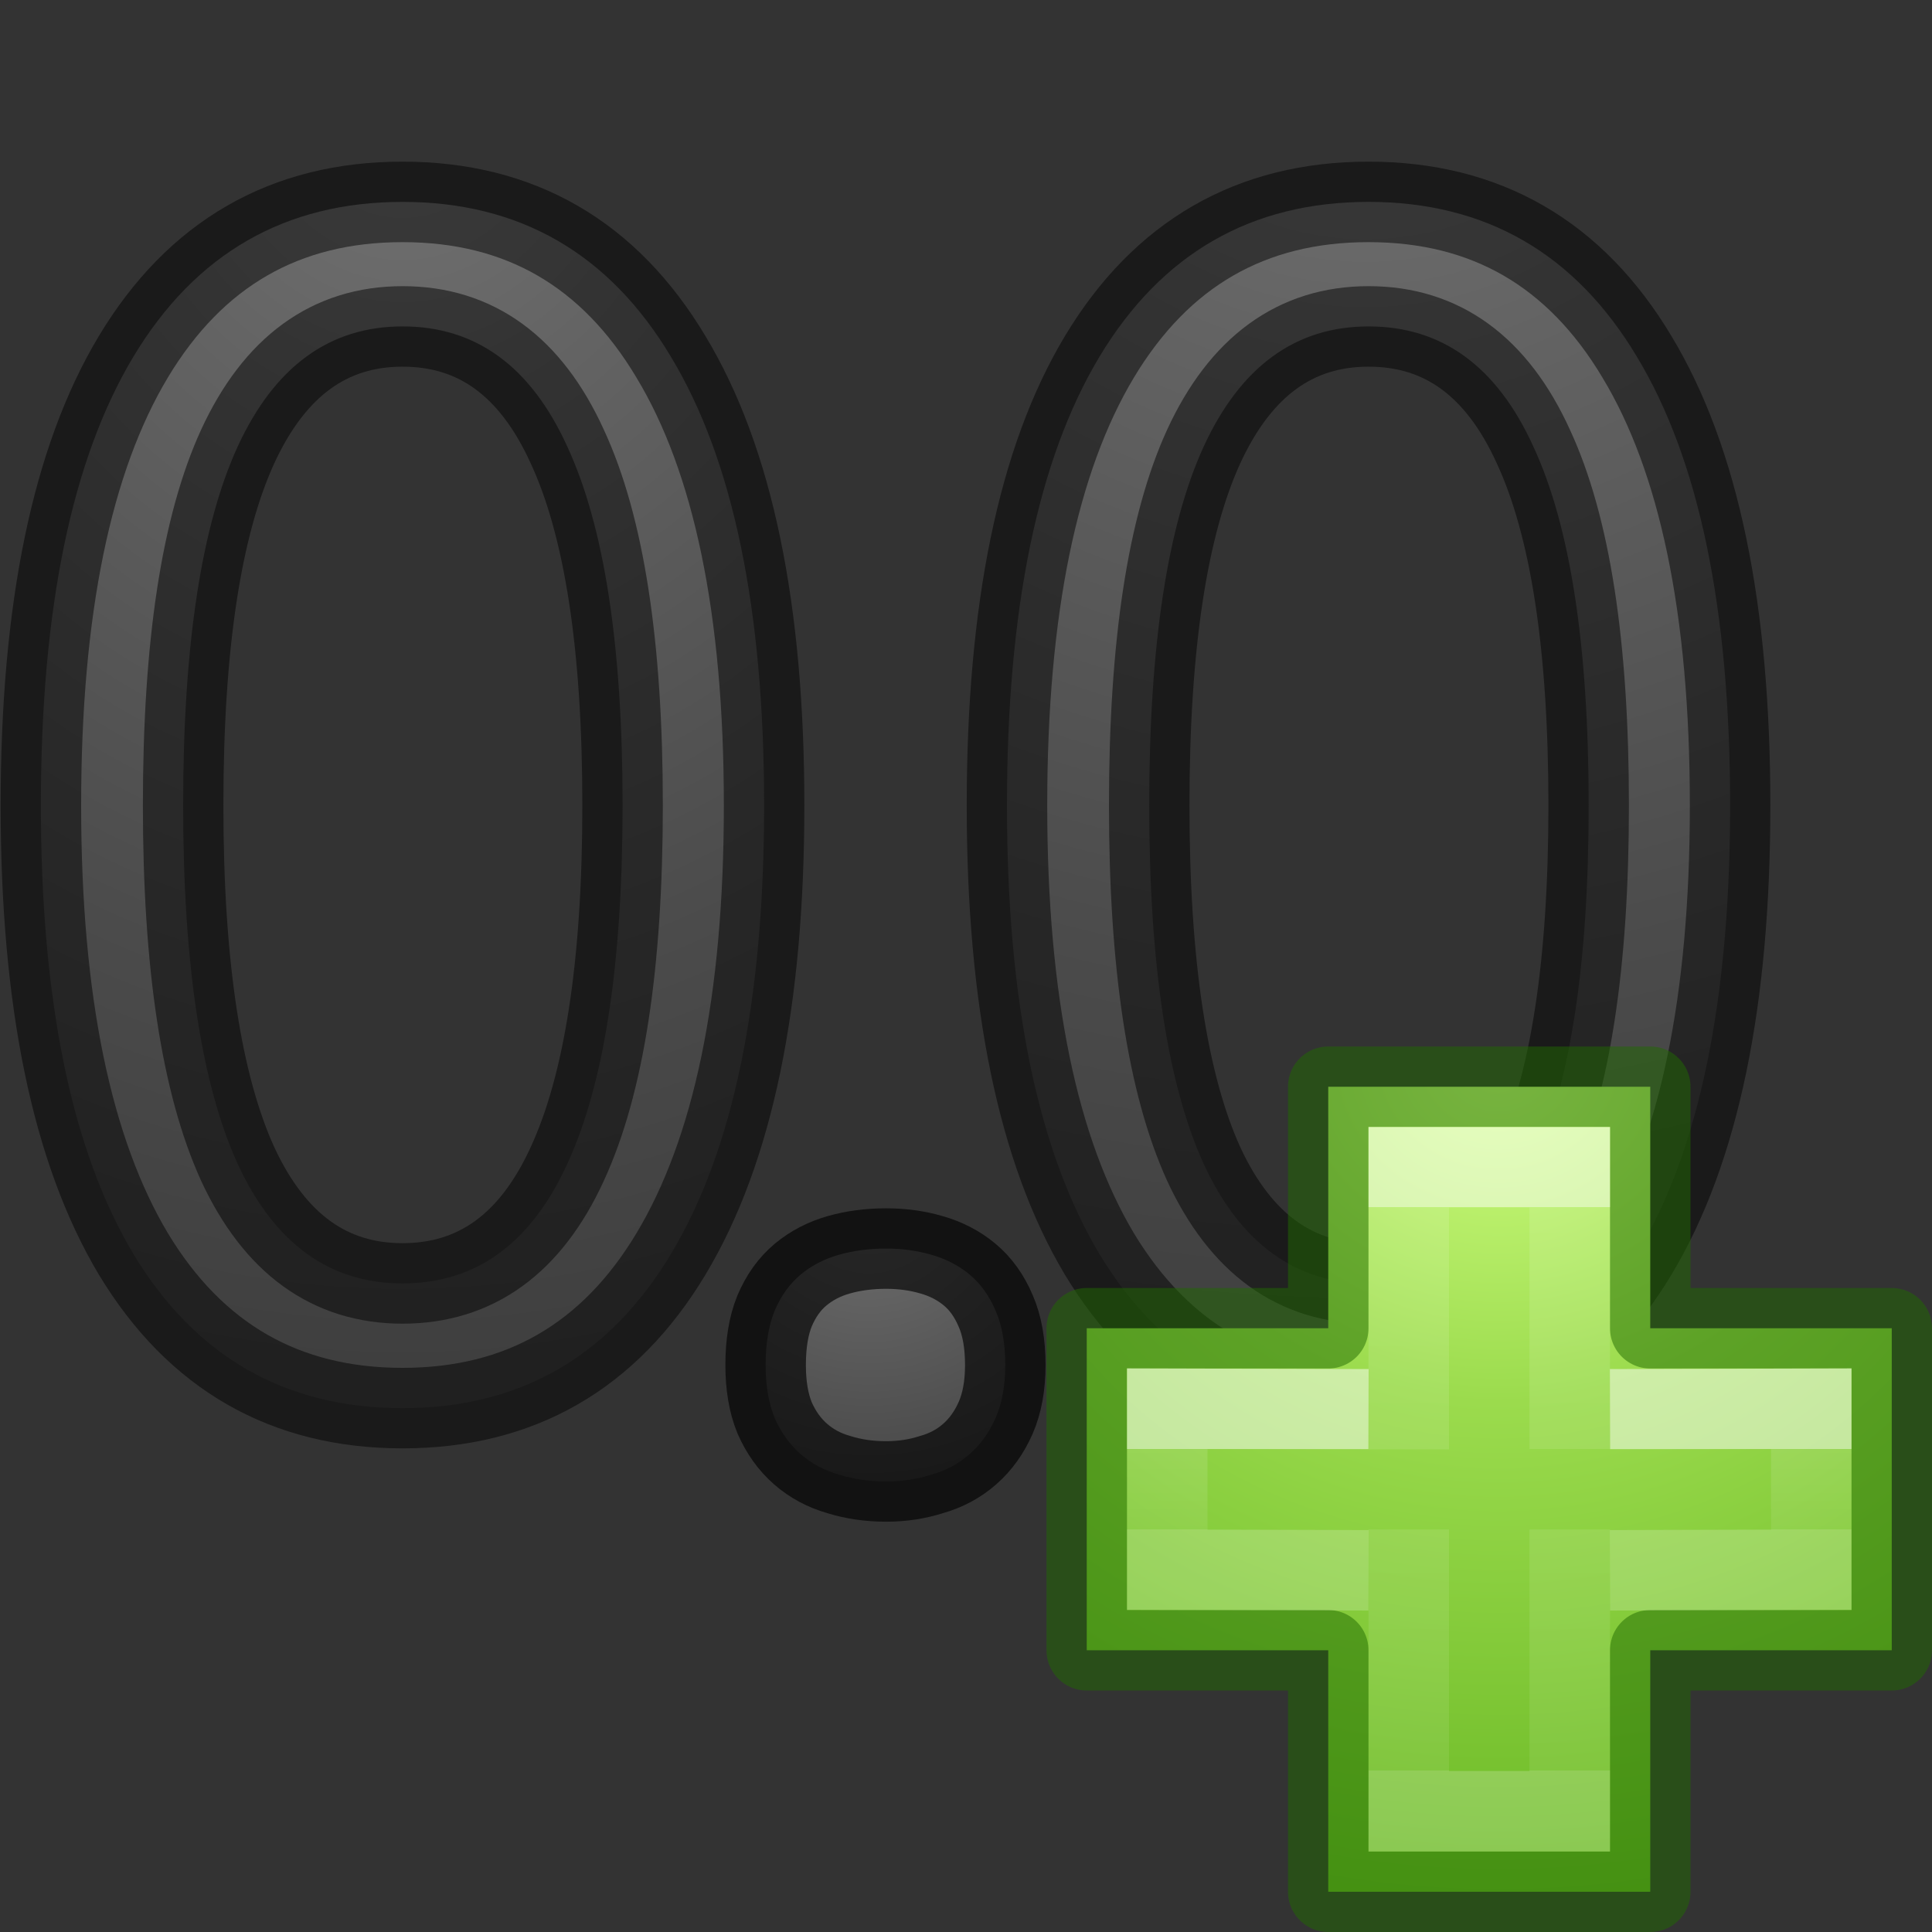
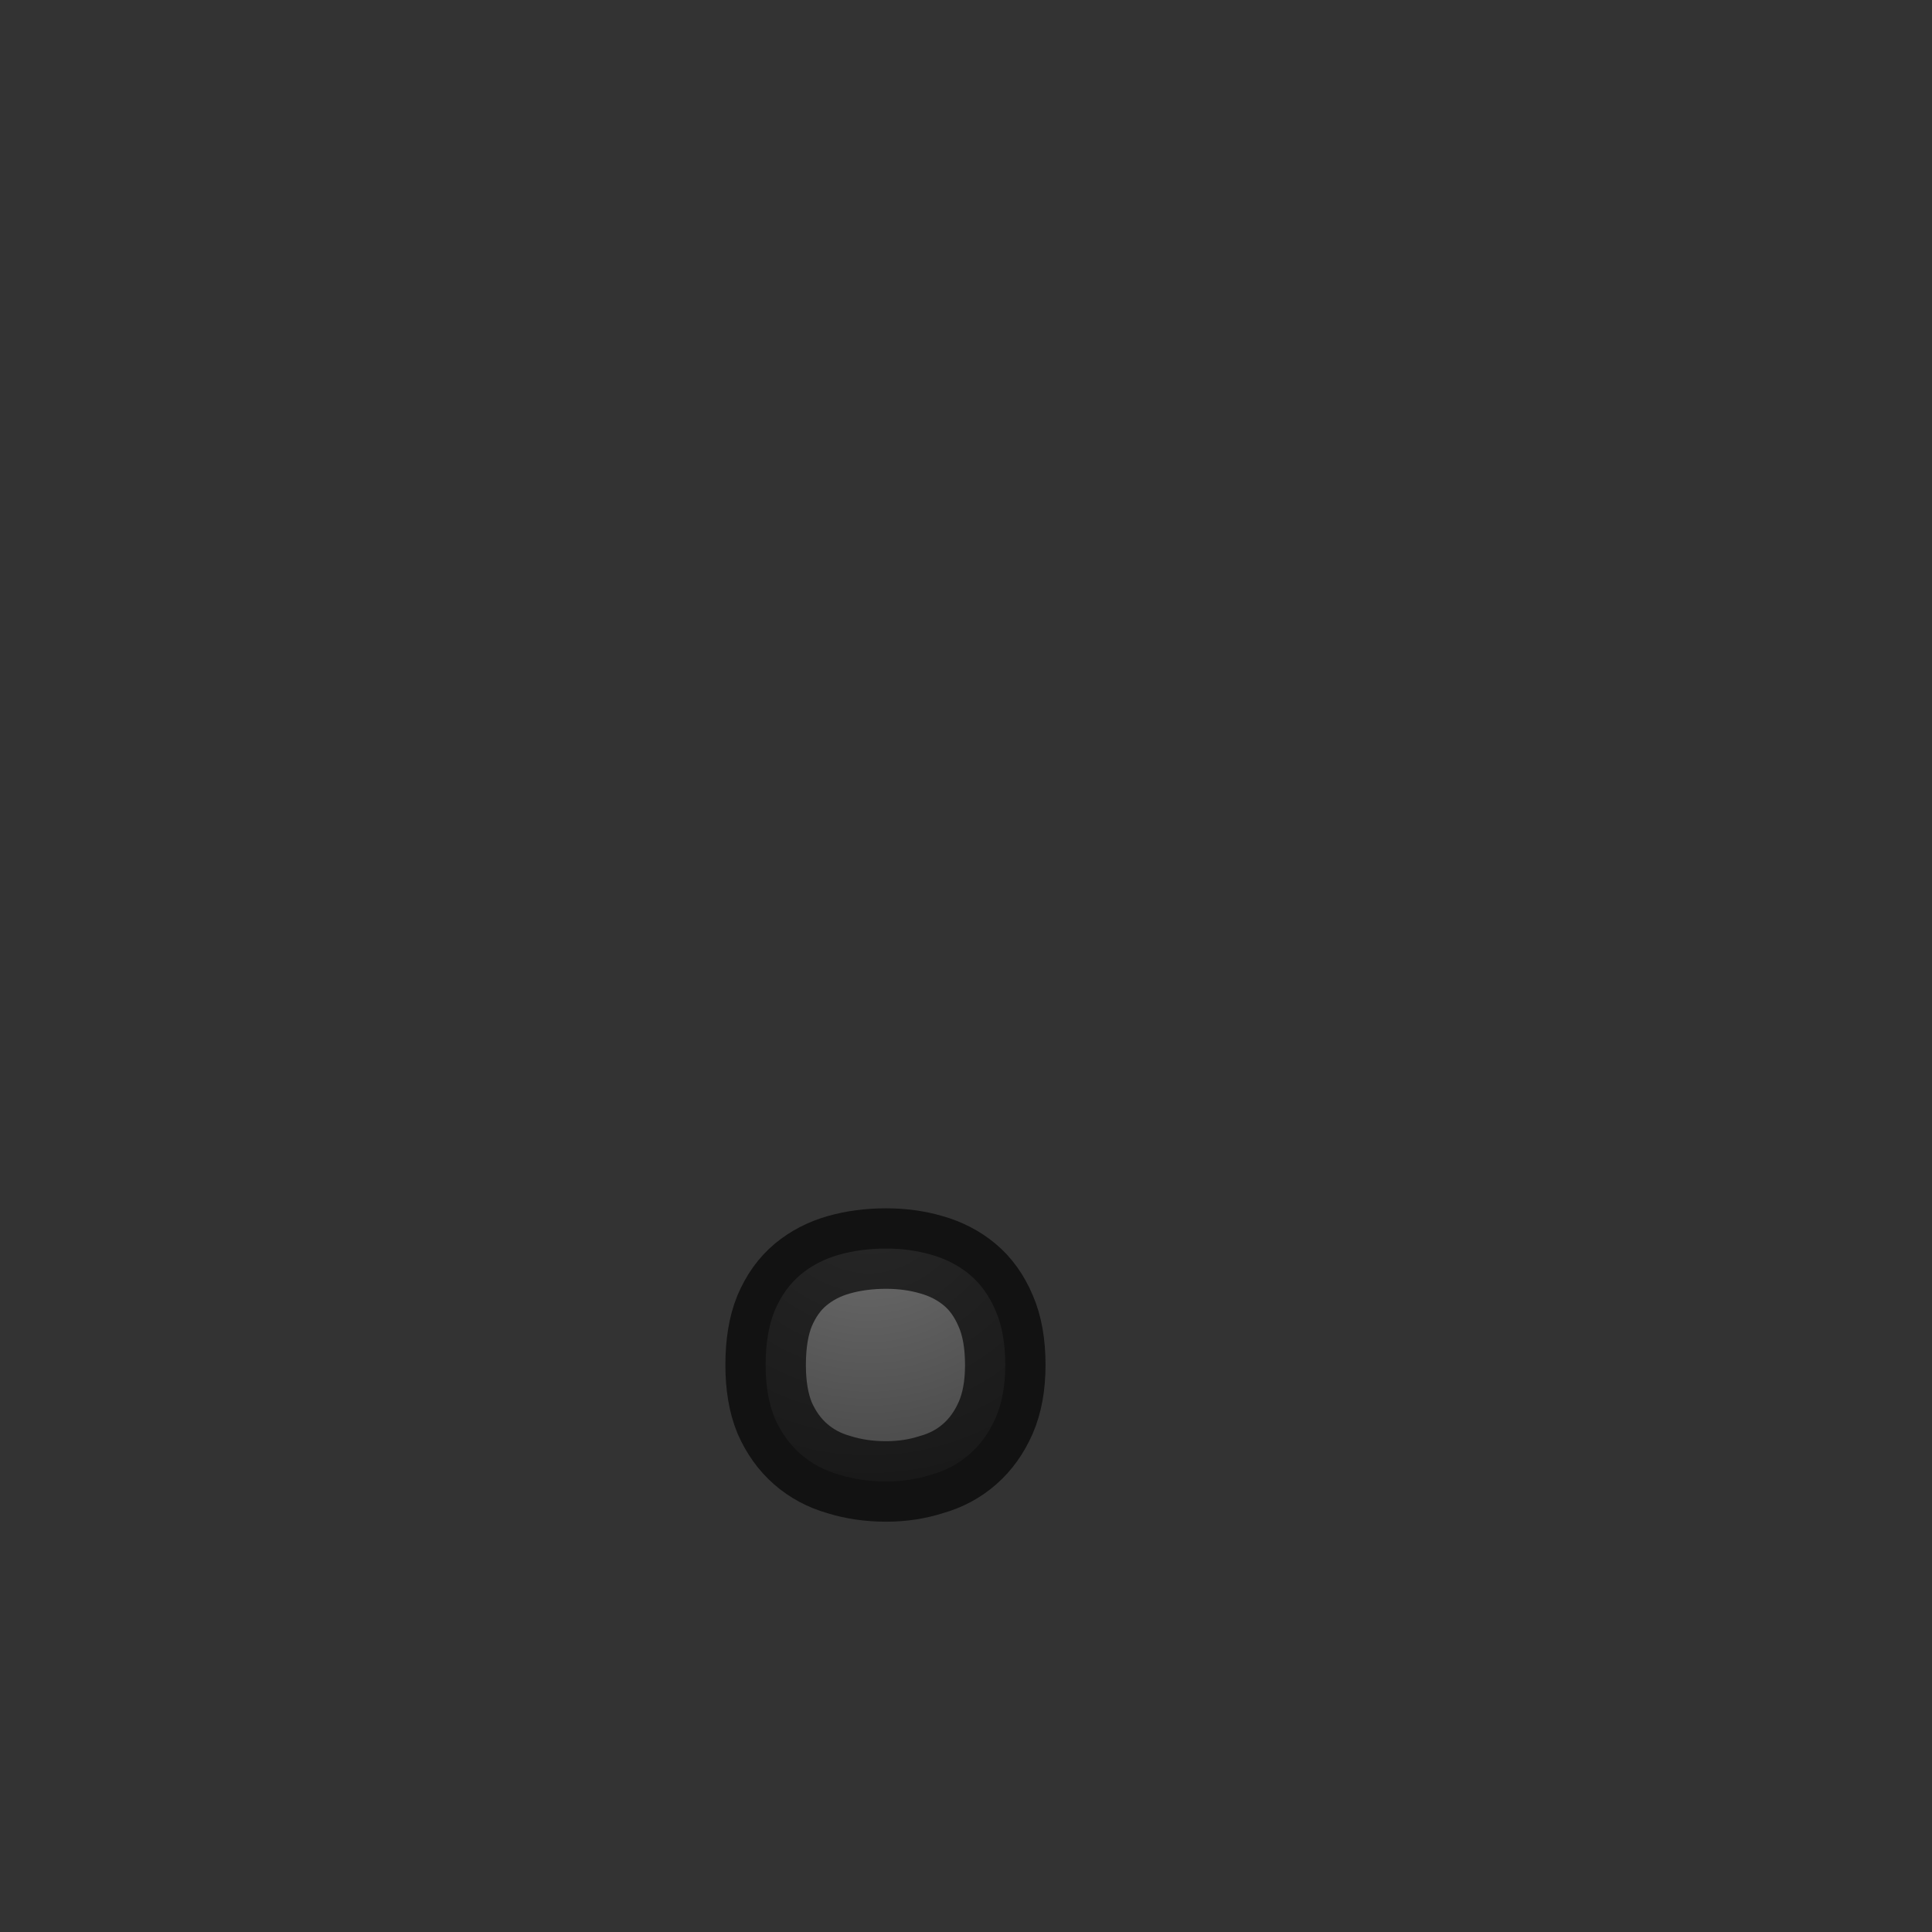
<svg xmlns="http://www.w3.org/2000/svg" xmlns:xlink="http://www.w3.org/1999/xlink" height="24" width="24">
  <rect width="100%" height="100%" fill="#333333" stroke="none" />
  <radialGradient id="a" cx="65.297" cy="48.216" gradientTransform="matrix(0 .525 -.572 0 46.193 -21.124)" gradientUnits="userSpaceOnUse" r="31">
    <stop offset="0" stop-color="#d1ff82" />
    <stop offset=".262" stop-color="#9bdb4d" />
    <stop offset=".661" stop-color="#68b723" />
    <stop offset="1" stop-color="#3a9104" />
  </radialGradient>
  <linearGradient id="b" gradientTransform="matrix(.282 0 0 .28 12.197 12.015)" gradientUnits="userSpaceOnUse" x1="24.139" x2="24.139" xlink:href="#c" y1="10.631" y2="35.623" />
  <linearGradient id="c">
    <stop offset="0" stop-color="#fff" />
    <stop offset="0" stop-color="#fff" stop-opacity=".235" />
    <stop offset="1" stop-color="#fff" stop-opacity=".157" />
    <stop offset="1" stop-color="#fff" stop-opacity=".392" />
  </linearGradient>
  <linearGradient id="d" gradientTransform="matrix(.282 0 0 .28 12.18 12.022)" gradientUnits="userSpaceOnUse" x1="24.139" x2="24.139" xlink:href="#c" y1="21.342" y2="24.912" />
  <radialGradient id="e" cx="11" cy="15.708" gradientTransform="matrix(-2.395 -0 0 -2.383 37.136 52.198)" gradientUnits="userSpaceOnUse" r="1.998" xlink:href="#f" />
  <linearGradient id="f">
    <stop offset="0" stop-color="#737373" />
    <stop offset=".262" stop-color="#636363" />
    <stop offset=".705" stop-color="#4b4b4b" />
    <stop offset="1" stop-color="#3f3f3f" />
  </linearGradient>
  <radialGradient id="g" cx="18.974" cy="3.907" gradientTransform="matrix(-3.628 .106 -.096 -3.279 86.203 10.808)" gradientUnits="userSpaceOnUse" r="5.235" xlink:href="#f" />
  <radialGradient id="h" cx="6.325" cy="4.56" gradientTransform="matrix(-2.674 0 0 -3.056 21.913 14.935)" gradientUnits="userSpaceOnUse" r="5.235" xlink:href="#f" />
  <g stroke="#000" stroke-opacity=".49">
-     <path d="m5 4.055q-1.358 0-2.046 1.489-.679 1.479-.679 4.459 0 2.969.679 4.459.688 1.481 2.046 1.481 1.366 0 2.045-1.48.689-1.489.689-4.459 0-2.98-.688-4.459-.678-1.49-2.044-1.49zm0-1.547q2.185 0 3.335 1.925 1.157 1.915 1.157 5.572 0 3.647-1.157 5.572-1.15 1.915-3.335 1.915-2.186 0-3.343-1.915-1.149-1.925-1.149-5.572 0-3.658 1.148-5.572 1.157-1.925 3.344-1.925z" fill="url(#h)" stroke-width="1" />
-     <path d="m17 4.055q-1.358 0-2.046 1.489-.678 1.479-.678 4.459 0 2.969.678 4.459.688 1.481 2.046 1.481 1.366 0 2.046-1.48.689-1.489.689-4.459 0-2.98-.688-4.459-.678-1.49-2.045-1.49zm0-1.547q2.185 0 3.335 1.925 1.157 1.915 1.157 5.572 0 3.647-1.157 5.572-1.151 1.915-3.335 1.915-2.185 0-3.343-1.915-1.148-1.925-1.148-5.572 0-3.658 1.148-5.572 1.157-1.925 3.343-1.925z" fill="url(#g)" stroke-width="1" />
    <path d="m9.511 16.957q0-.4.111-.672.119-.281.323-.451.204-.17.476-.247.272-.077.587-.077.298 0 .562.077.272.077.476.247.204.17.323.451.119.272.119.672 0 .383-.119.655-.119.272-.323.451-.204.179-.476.255-.264.085-.562.085-.315 0-.587-.085-.272-.077-.476-.255-.204-.179-.323-.451-.111-.272-.111-.655z" fill="url(#e)" stroke="#000" stroke-opacity=".651" />
  </g>
-   <path d="m16.5 16.5v-3h4v3h3v4h-3v3h-4v-3h-3v-4z" fill="url(#a)" stroke="#206b00" stroke-linecap="round" stroke-linejoin="round" stroke-opacity=".502" />
  <g fill="none">
-     <path d="m17.5 18.004v-3.504h2v3.5m0 1v3.5h-2v-3.5" opacity=".5" stroke="url(#b)" />
-     <path d="m20 17.507 2.5-.007v2l-2.5.007m-3 0-2.5-.007v-2l2.5.007" opacity=".5" stroke="url(#d)" />
-   </g>
+     </g>
</svg>